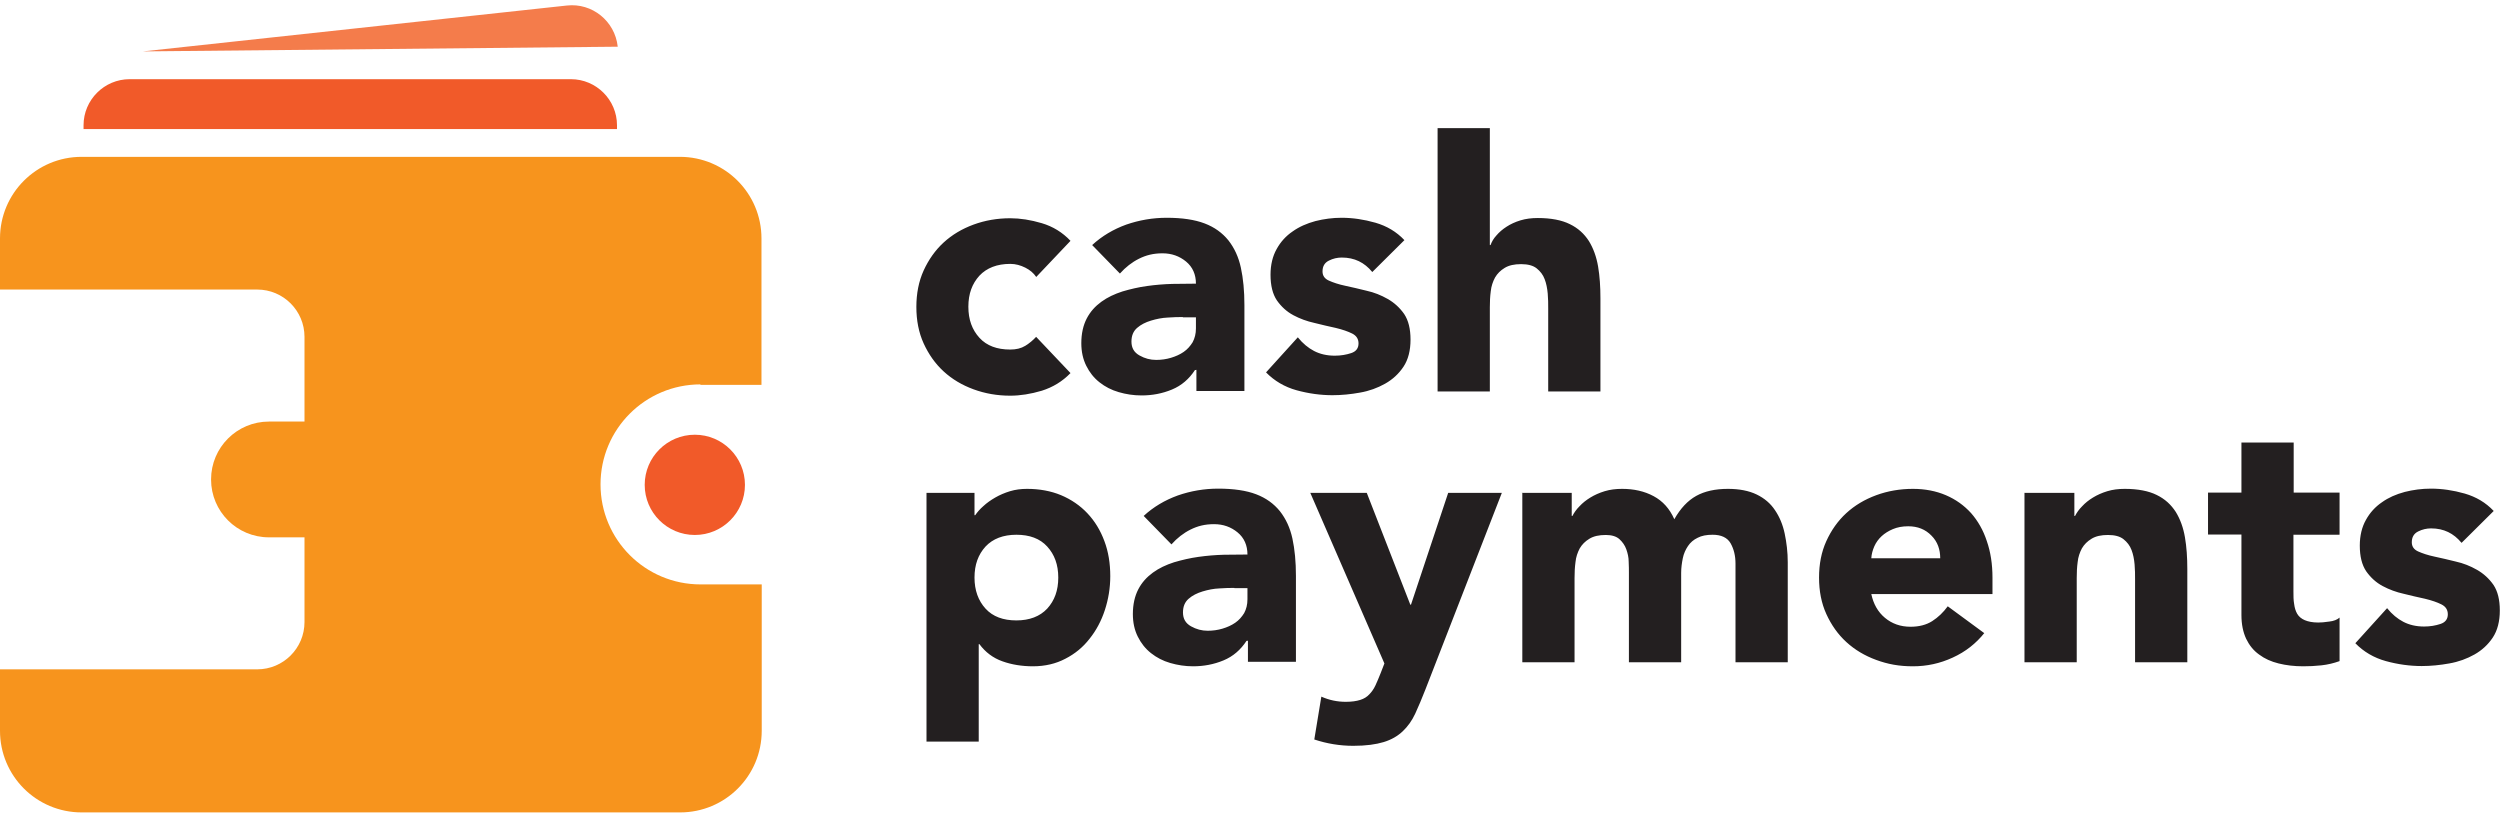
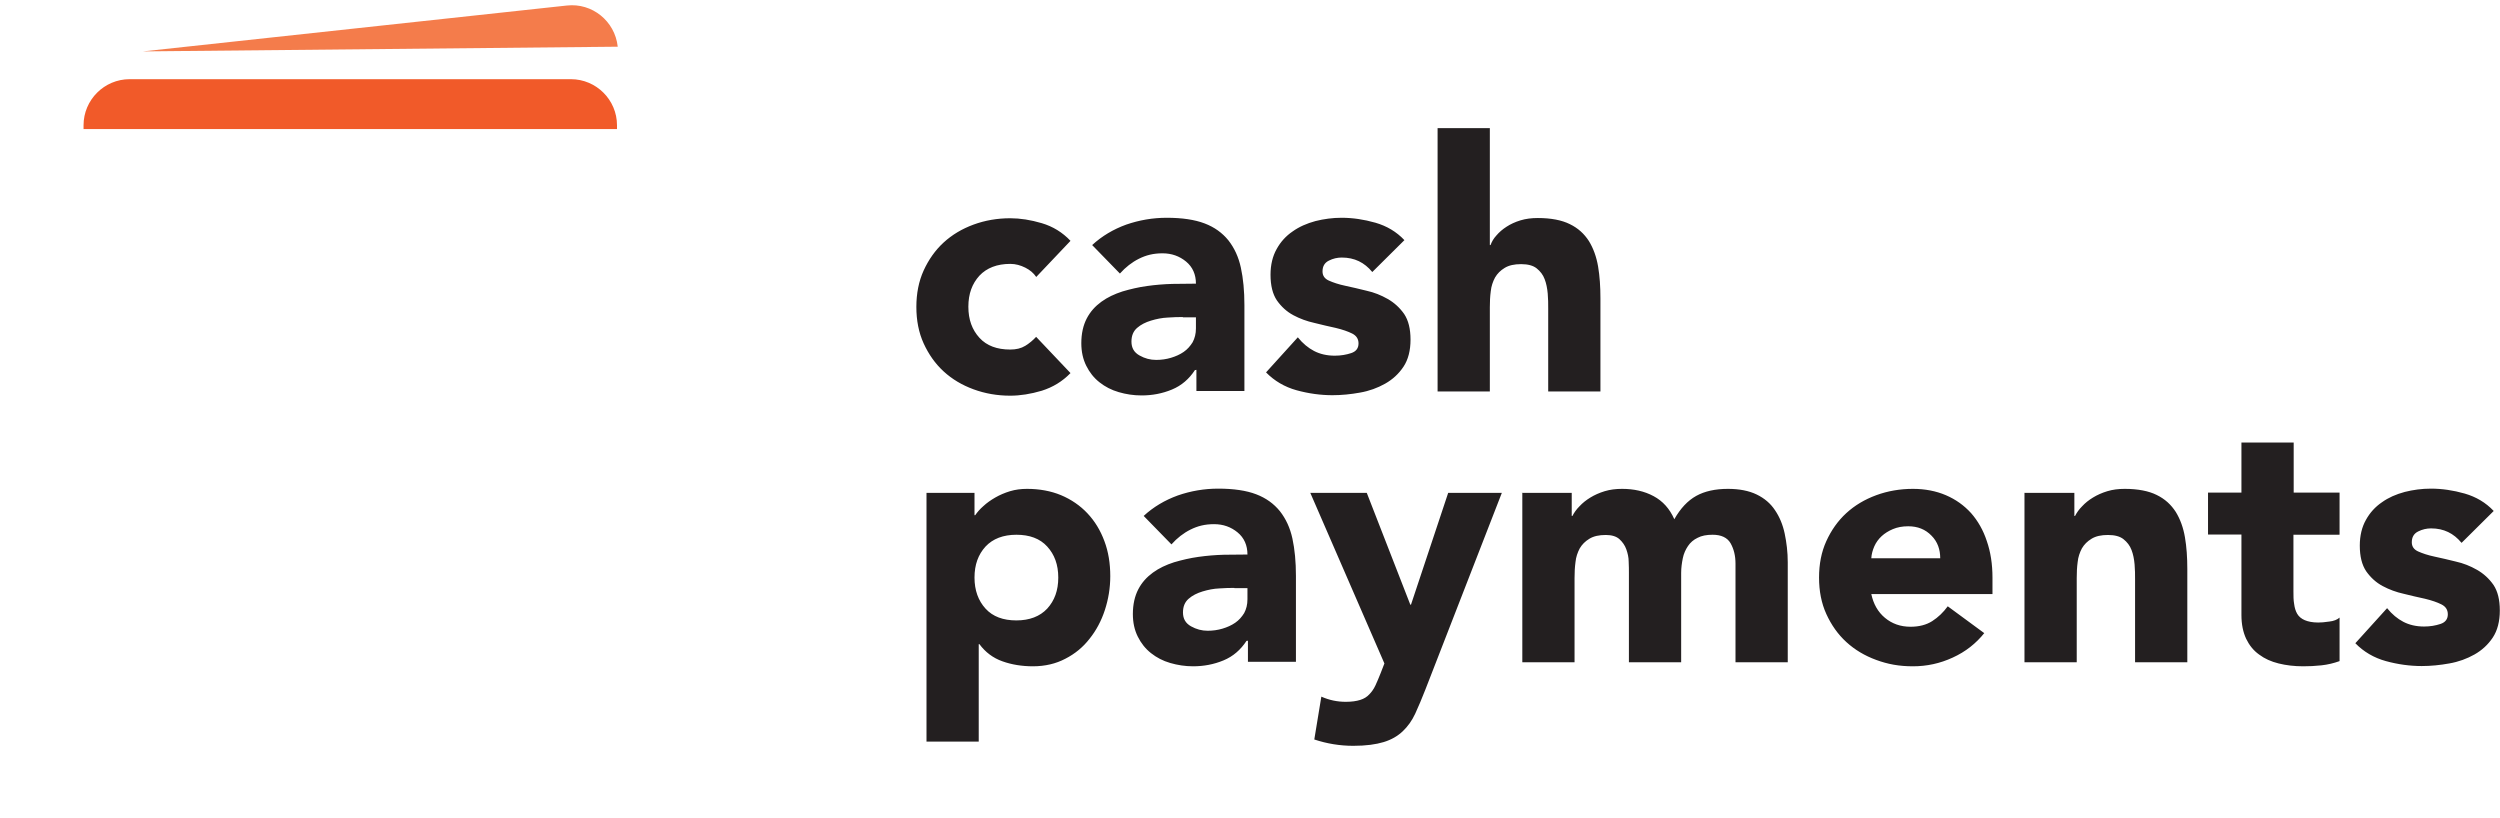
<svg xmlns="http://www.w3.org/2000/svg" width="110" height="36" viewBox="0 0 110 36" fill="none">
  <g clip-path="url(#clip0_7219_23019)">
-     <path d="M30.573 23.539C31.791 23.539 32.778 22.552 32.778 21.334C32.778 20.116 31.791 19.128 30.573 19.128C29.355 19.128 28.367 20.116 28.367 21.334C28.367 22.552 29.355 23.539 30.573 23.539Z" fill="#F15A29" />
-     <path d="M30.813 16.933H33.505V10.493C33.505 8.505 31.9 6.901 29.913 6.901H3.593C1.605 6.901 0 8.505 0 10.493V12.74H11.317C12.466 12.74 13.398 13.672 13.398 14.821V18.549H11.835C10.426 18.549 9.287 19.688 9.287 21.096C9.287 22.504 10.426 23.643 11.835 23.643H13.398V27.37C13.398 28.52 12.466 29.451 11.317 29.451H0V32.154C0 34.142 1.605 35.746 3.593 35.746H29.923C31.911 35.746 33.516 34.142 33.516 32.154V25.714H30.824C28.39 25.714 26.423 23.746 26.423 21.313C26.423 18.88 28.39 16.913 30.824 16.913L30.813 16.933Z" fill="#F7941D" />
-     <path d="M27.148 5.679V5.513C27.148 4.395 26.237 3.484 25.119 3.484H5.705C4.587 3.484 3.676 4.395 3.676 5.513V5.679H27.159H27.148Z" fill="#F15A29" />
+     <path d="M27.148 5.679V5.513C27.148 4.395 26.237 3.484 25.119 3.484H5.705C4.587 3.484 3.676 4.395 3.676 5.513V5.679H27.159H27.148" fill="#F15A29" />
    <path d="M27.179 2.045C27.055 0.926 26.051 0.119 24.943 0.243L6.285 2.262L27.179 2.055V2.045Z" fill="#F47C4B" />
    <path d="M45.59 12.181C45.477 12.015 45.321 11.881 45.114 11.777C44.907 11.674 44.69 11.611 44.452 11.611C43.872 11.611 43.416 11.788 43.095 12.129C42.774 12.481 42.608 12.927 42.608 13.496C42.608 14.065 42.774 14.511 43.095 14.863C43.416 15.215 43.872 15.38 44.452 15.38C44.71 15.38 44.928 15.329 45.114 15.215C45.3 15.101 45.456 14.966 45.59 14.821L47.102 16.416C46.74 16.788 46.326 17.037 45.839 17.192C45.352 17.337 44.886 17.41 44.452 17.41C43.882 17.41 43.344 17.317 42.836 17.13C42.329 16.944 41.894 16.685 41.521 16.343C41.149 16.002 40.859 15.587 40.641 15.111C40.424 14.635 40.32 14.097 40.32 13.506C40.32 12.916 40.424 12.378 40.641 11.901C40.859 11.425 41.149 11.011 41.521 10.669C41.894 10.328 42.329 10.069 42.836 9.882C43.344 9.696 43.882 9.603 44.452 9.603C44.886 9.603 45.352 9.675 45.839 9.82C46.326 9.965 46.75 10.224 47.102 10.597L45.59 12.191V12.181ZM52.61 16.281H52.579C52.321 16.675 51.989 16.965 51.565 17.14C51.14 17.317 50.695 17.399 50.229 17.399C49.877 17.399 49.546 17.348 49.225 17.254C48.904 17.161 48.624 17.016 48.376 16.82C48.127 16.623 47.941 16.385 47.796 16.095C47.651 15.805 47.578 15.473 47.578 15.101C47.578 14.676 47.661 14.314 47.816 14.014C47.972 13.713 48.189 13.475 48.459 13.278C48.728 13.082 49.038 12.937 49.39 12.823C49.742 12.719 50.094 12.637 50.467 12.585C50.84 12.533 51.213 12.502 51.585 12.492C51.958 12.492 52.3 12.481 52.621 12.481C52.621 12.078 52.476 11.746 52.186 11.508C51.896 11.27 51.554 11.146 51.151 11.146C50.747 11.146 50.426 11.228 50.115 11.384C49.804 11.539 49.525 11.757 49.276 12.036L48.055 10.783C48.479 10.39 48.986 10.089 49.556 9.882C50.126 9.686 50.716 9.582 51.337 9.582C52.01 9.582 52.569 9.665 53.004 9.831C53.439 9.996 53.78 10.245 54.05 10.576C54.309 10.908 54.495 11.301 54.598 11.777C54.702 12.254 54.754 12.802 54.754 13.424V17.203H52.642V16.271L52.61 16.281ZM52.041 13.951C51.865 13.951 51.648 13.951 51.389 13.972C51.13 13.983 50.881 14.034 50.643 14.107C50.405 14.179 50.198 14.283 50.032 14.428C49.867 14.573 49.784 14.77 49.784 15.028C49.784 15.308 49.898 15.505 50.136 15.639C50.374 15.774 50.612 15.836 50.871 15.836C51.099 15.836 51.316 15.805 51.523 15.743C51.73 15.681 51.917 15.598 52.082 15.484C52.248 15.37 52.372 15.225 52.476 15.059C52.569 14.883 52.621 14.687 52.621 14.448V13.962H52.051L52.041 13.951ZM60.376 11.964C60.034 11.549 59.599 11.332 59.04 11.332C58.843 11.332 58.657 11.373 58.471 11.467C58.284 11.56 58.191 11.715 58.191 11.943C58.191 12.129 58.284 12.264 58.471 12.347C58.657 12.43 58.895 12.512 59.196 12.575C59.485 12.637 59.796 12.709 60.127 12.792C60.459 12.864 60.769 12.989 61.059 13.154C61.349 13.32 61.587 13.537 61.784 13.817C61.97 14.097 62.063 14.469 62.063 14.945C62.063 15.422 61.96 15.826 61.753 16.136C61.546 16.447 61.277 16.695 60.945 16.882C60.614 17.068 60.252 17.203 59.837 17.275C59.434 17.348 59.03 17.389 58.626 17.389C58.108 17.389 57.58 17.317 57.052 17.172C56.524 17.027 56.069 16.757 55.706 16.385L57.104 14.842C57.321 15.111 57.56 15.308 57.818 15.443C58.077 15.577 58.377 15.65 58.73 15.65C58.999 15.65 59.237 15.608 59.454 15.536C59.672 15.463 59.775 15.318 59.775 15.111C59.775 14.914 59.682 14.77 59.496 14.676C59.309 14.583 59.071 14.5 58.771 14.428C58.481 14.366 58.17 14.293 57.839 14.21C57.508 14.138 57.197 14.024 56.907 13.869C56.617 13.713 56.379 13.496 56.182 13.216C55.996 12.937 55.903 12.564 55.903 12.088C55.903 11.653 55.996 11.27 56.172 10.959C56.348 10.638 56.586 10.379 56.876 10.183C57.166 9.976 57.498 9.831 57.881 9.727C58.253 9.634 58.636 9.582 59.03 9.582C59.517 9.582 60.014 9.655 60.521 9.8C61.018 9.945 61.442 10.193 61.794 10.566L60.386 11.964H60.376ZM65.553 5.637V10.783H65.584C65.636 10.638 65.719 10.493 65.843 10.359C65.967 10.214 66.112 10.089 66.288 9.976C66.464 9.862 66.661 9.769 66.899 9.696C67.137 9.624 67.385 9.593 67.665 9.593C68.245 9.593 68.721 9.686 69.073 9.862C69.436 10.038 69.705 10.286 69.912 10.607C70.109 10.928 70.243 11.301 70.316 11.725C70.388 12.15 70.419 12.616 70.419 13.123V17.223H68.121V13.579C68.121 13.361 68.121 13.144 68.1 12.916C68.079 12.688 68.038 12.471 67.965 12.284C67.893 12.088 67.769 11.932 67.613 11.808C67.458 11.684 67.23 11.622 66.93 11.622C66.63 11.622 66.391 11.674 66.205 11.788C66.019 11.901 65.884 12.036 65.781 12.212C65.687 12.388 65.615 12.595 65.594 12.813C65.563 13.04 65.553 13.268 65.553 13.517V17.223H63.254V5.637H65.553ZM40.766 21.686H42.878V22.669H42.909C43.002 22.535 43.116 22.4 43.271 22.266C43.416 22.131 43.592 22.007 43.789 21.893C43.986 21.779 44.203 21.686 44.441 21.613C44.679 21.541 44.928 21.51 45.187 21.51C45.735 21.51 46.243 21.603 46.688 21.789C47.133 21.976 47.527 22.245 47.848 22.587C48.169 22.928 48.417 23.332 48.593 23.808C48.769 24.274 48.852 24.792 48.852 25.351C48.852 25.869 48.769 26.366 48.614 26.842C48.459 27.318 48.231 27.743 47.941 28.105C47.651 28.478 47.299 28.768 46.874 28.985C46.46 29.203 45.984 29.317 45.446 29.317C44.969 29.317 44.514 29.244 44.11 29.099C43.696 28.954 43.354 28.695 43.095 28.343H43.064V32.63H40.766V21.696V21.686ZM42.878 25.413C42.878 25.972 43.043 26.428 43.364 26.78C43.685 27.132 44.141 27.298 44.721 27.298C45.3 27.298 45.756 27.122 46.077 26.78C46.398 26.428 46.564 25.983 46.564 25.413C46.564 24.844 46.398 24.399 46.077 24.047C45.756 23.695 45.3 23.529 44.721 23.529C44.141 23.529 43.685 23.705 43.364 24.047C43.043 24.399 42.878 24.844 42.878 25.413ZM54.878 28.198H54.847C54.588 28.592 54.257 28.882 53.832 29.058C53.408 29.234 52.962 29.317 52.496 29.317C52.145 29.317 51.813 29.265 51.492 29.172C51.171 29.079 50.892 28.934 50.643 28.737C50.395 28.54 50.208 28.302 50.063 28.012C49.918 27.722 49.846 27.391 49.846 27.018C49.846 26.594 49.929 26.231 50.084 25.931C50.239 25.631 50.457 25.393 50.726 25.196C50.995 24.999 51.306 24.854 51.658 24.74C52.01 24.637 52.362 24.554 52.735 24.502C53.107 24.45 53.48 24.419 53.853 24.409C54.226 24.409 54.567 24.399 54.888 24.399C54.888 23.995 54.743 23.663 54.453 23.425C54.163 23.187 53.822 23.063 53.418 23.063C53.014 23.063 52.693 23.146 52.383 23.301C52.072 23.456 51.792 23.674 51.544 23.953L50.322 22.701C50.747 22.307 51.254 22.007 51.824 21.8C52.393 21.603 52.983 21.5 53.604 21.5C54.277 21.5 54.837 21.582 55.271 21.748C55.706 21.914 56.048 22.162 56.317 22.494C56.576 22.825 56.762 23.218 56.866 23.695C56.969 24.171 57.021 24.72 57.021 25.341V29.12H54.909V28.188L54.878 28.198ZM54.309 25.869C54.132 25.869 53.915 25.869 53.656 25.89C53.397 25.9 53.149 25.952 52.911 26.024C52.672 26.097 52.465 26.2 52.3 26.345C52.134 26.49 52.051 26.687 52.051 26.946C52.051 27.225 52.165 27.422 52.403 27.557C52.642 27.691 52.88 27.753 53.139 27.753C53.366 27.753 53.584 27.722 53.791 27.66C53.998 27.598 54.184 27.515 54.35 27.401C54.516 27.287 54.64 27.142 54.743 26.977C54.837 26.801 54.888 26.604 54.888 26.366V25.879H54.319L54.309 25.869ZM62.716 30.342C62.56 30.735 62.416 31.087 62.271 31.398C62.126 31.709 61.95 31.957 61.722 32.174C61.504 32.382 61.225 32.547 60.883 32.651C60.541 32.754 60.107 32.816 59.547 32.816C58.957 32.816 58.388 32.723 57.829 32.537L58.139 30.652C58.491 30.808 58.843 30.88 59.216 30.88C59.475 30.88 59.682 30.849 59.848 30.797C60.014 30.746 60.148 30.663 60.252 30.549C60.355 30.445 60.448 30.311 60.521 30.155C60.593 30 60.666 29.824 60.749 29.617L60.914 29.192L57.653 21.686H60.138L62.053 26.604H62.084L63.72 21.686H66.081L62.716 30.342ZM66.951 21.686H69.156V22.701H69.187C69.26 22.556 69.363 22.411 69.498 22.276C69.632 22.131 69.788 22.007 69.974 21.893C70.16 21.779 70.367 21.686 70.606 21.613C70.844 21.541 71.092 21.51 71.372 21.51C71.889 21.51 72.355 21.613 72.759 21.831C73.163 22.048 73.463 22.38 73.67 22.846C73.939 22.369 74.26 22.028 74.633 21.82C75.006 21.613 75.472 21.51 76.031 21.51C76.528 21.51 76.953 21.593 77.294 21.758C77.636 21.924 77.905 22.152 78.102 22.452C78.299 22.742 78.443 23.084 78.526 23.477C78.609 23.871 78.661 24.295 78.661 24.74V29.141H76.362V24.802C76.362 24.45 76.29 24.16 76.145 23.902C76 23.653 75.731 23.529 75.358 23.529C75.089 23.529 74.871 23.57 74.695 23.663C74.519 23.746 74.374 23.871 74.271 24.026C74.167 24.181 74.084 24.357 74.043 24.564C74.002 24.771 73.971 24.978 73.971 25.206V29.141H71.672V25.206C71.672 25.072 71.672 24.906 71.662 24.72C71.662 24.523 71.62 24.347 71.558 24.171C71.496 23.995 71.392 23.85 71.258 23.726C71.123 23.601 70.916 23.539 70.657 23.539C70.357 23.539 70.119 23.591 69.933 23.705C69.746 23.819 69.612 23.953 69.508 24.129C69.415 24.305 69.342 24.512 69.322 24.73C69.291 24.958 69.28 25.186 69.28 25.434V29.141H66.982V21.696L66.951 21.686ZM87.317 27.846C86.944 28.312 86.488 28.675 85.919 28.934C85.36 29.192 84.78 29.317 84.169 29.317C83.558 29.317 83.061 29.224 82.554 29.037C82.047 28.851 81.612 28.592 81.239 28.25C80.866 27.909 80.576 27.494 80.359 27.018C80.141 26.542 80.038 26.003 80.038 25.413C80.038 24.823 80.141 24.285 80.359 23.808C80.576 23.332 80.866 22.918 81.239 22.576C81.612 22.235 82.047 21.976 82.554 21.789C83.061 21.603 83.6 21.51 84.169 21.51C84.697 21.51 85.184 21.603 85.619 21.789C86.054 21.976 86.416 22.235 86.727 22.576C87.027 22.918 87.265 23.332 87.42 23.808C87.586 24.285 87.669 24.823 87.669 25.413V26.138H82.337C82.43 26.573 82.626 26.925 82.937 27.184C83.248 27.443 83.62 27.577 84.066 27.577C84.438 27.577 84.759 27.494 85.018 27.329C85.277 27.163 85.505 26.946 85.701 26.677L87.306 27.857L87.317 27.846ZM85.37 24.564C85.37 24.181 85.256 23.84 84.987 23.57C84.718 23.291 84.376 23.156 83.962 23.156C83.703 23.156 83.486 23.198 83.289 23.28C83.092 23.363 82.927 23.467 82.792 23.591C82.657 23.715 82.544 23.871 82.471 24.036C82.399 24.202 82.347 24.378 82.337 24.564H85.37ZM89.067 21.686H91.272V22.701H91.303C91.376 22.556 91.479 22.411 91.614 22.276C91.748 22.131 91.903 22.007 92.09 21.893C92.276 21.779 92.483 21.686 92.722 21.613C92.96 21.541 93.208 21.51 93.488 21.51C94.067 21.51 94.544 21.603 94.896 21.779C95.258 21.955 95.527 22.204 95.734 22.525C95.931 22.846 96.066 23.218 96.138 23.643C96.211 24.067 96.242 24.533 96.242 25.041V29.141H93.943V25.496C93.943 25.279 93.943 25.061 93.922 24.834C93.902 24.606 93.86 24.388 93.788 24.202C93.716 24.005 93.591 23.85 93.436 23.726C93.281 23.601 93.053 23.539 92.752 23.539C92.452 23.539 92.214 23.591 92.028 23.705C91.841 23.819 91.707 23.953 91.603 24.129C91.51 24.305 91.438 24.512 91.417 24.73C91.386 24.958 91.376 25.186 91.376 25.434V29.141H89.077V21.696L89.067 21.686ZM102.93 23.529H100.911V26.014C100.911 26.221 100.911 26.407 100.942 26.573C100.963 26.739 101.005 26.884 101.077 27.008C101.15 27.132 101.263 27.225 101.408 27.287C101.553 27.349 101.75 27.391 101.999 27.391C102.123 27.391 102.278 27.381 102.485 27.349C102.682 27.329 102.837 27.267 102.941 27.174V29.089C102.682 29.182 102.423 29.244 102.144 29.275C101.864 29.306 101.595 29.317 101.336 29.317C100.953 29.317 100.59 29.275 100.259 29.192C99.928 29.11 99.648 28.985 99.4 28.799C99.151 28.623 98.965 28.385 98.83 28.105C98.696 27.815 98.623 27.474 98.623 27.06V23.518H97.153V21.675H98.623V19.47H100.922V21.675H102.941V23.518L102.93 23.529ZM108.304 23.881C107.962 23.467 107.528 23.249 106.968 23.249C106.772 23.249 106.585 23.291 106.399 23.384C106.213 23.477 106.119 23.632 106.119 23.86C106.119 24.047 106.213 24.181 106.399 24.264C106.585 24.347 106.824 24.43 107.124 24.492C107.414 24.554 107.724 24.626 108.056 24.709C108.387 24.782 108.698 24.906 108.987 25.072C109.277 25.237 109.516 25.455 109.712 25.734C109.899 26.014 109.992 26.387 109.992 26.863C109.992 27.339 109.888 27.743 109.681 28.054C109.474 28.364 109.205 28.613 108.874 28.799C108.542 28.985 108.18 29.12 107.766 29.192C107.362 29.265 106.958 29.306 106.554 29.306C106.037 29.306 105.509 29.234 104.981 29.089C104.452 28.944 103.997 28.675 103.635 28.302L105.032 26.759C105.25 27.029 105.488 27.225 105.747 27.36C106.006 27.494 106.306 27.567 106.658 27.567C106.927 27.567 107.165 27.526 107.383 27.453C107.6 27.381 107.704 27.236 107.704 27.029C107.704 26.832 107.61 26.687 107.424 26.594C107.238 26.5 107 26.418 106.699 26.345C106.409 26.283 106.099 26.211 105.767 26.128C105.436 26.055 105.125 25.941 104.836 25.786C104.546 25.631 104.308 25.413 104.111 25.134C103.924 24.854 103.831 24.482 103.831 24.005C103.831 23.57 103.924 23.187 104.1 22.877C104.276 22.556 104.515 22.297 104.805 22.1C105.094 21.893 105.426 21.748 105.809 21.645C106.182 21.551 106.565 21.5 106.958 21.5C107.445 21.5 107.942 21.572 108.449 21.717C108.946 21.862 109.371 22.11 109.723 22.483L108.314 23.881H108.304Z" fill="#231F20" />
  </g>
  <defs>
    <clipPath id="clip0_7219_23019">
      <rect width="110" height="35.535" fill="white" transform="translate(0 0.233)" />
    </clipPath>
  </defs>
</svg>